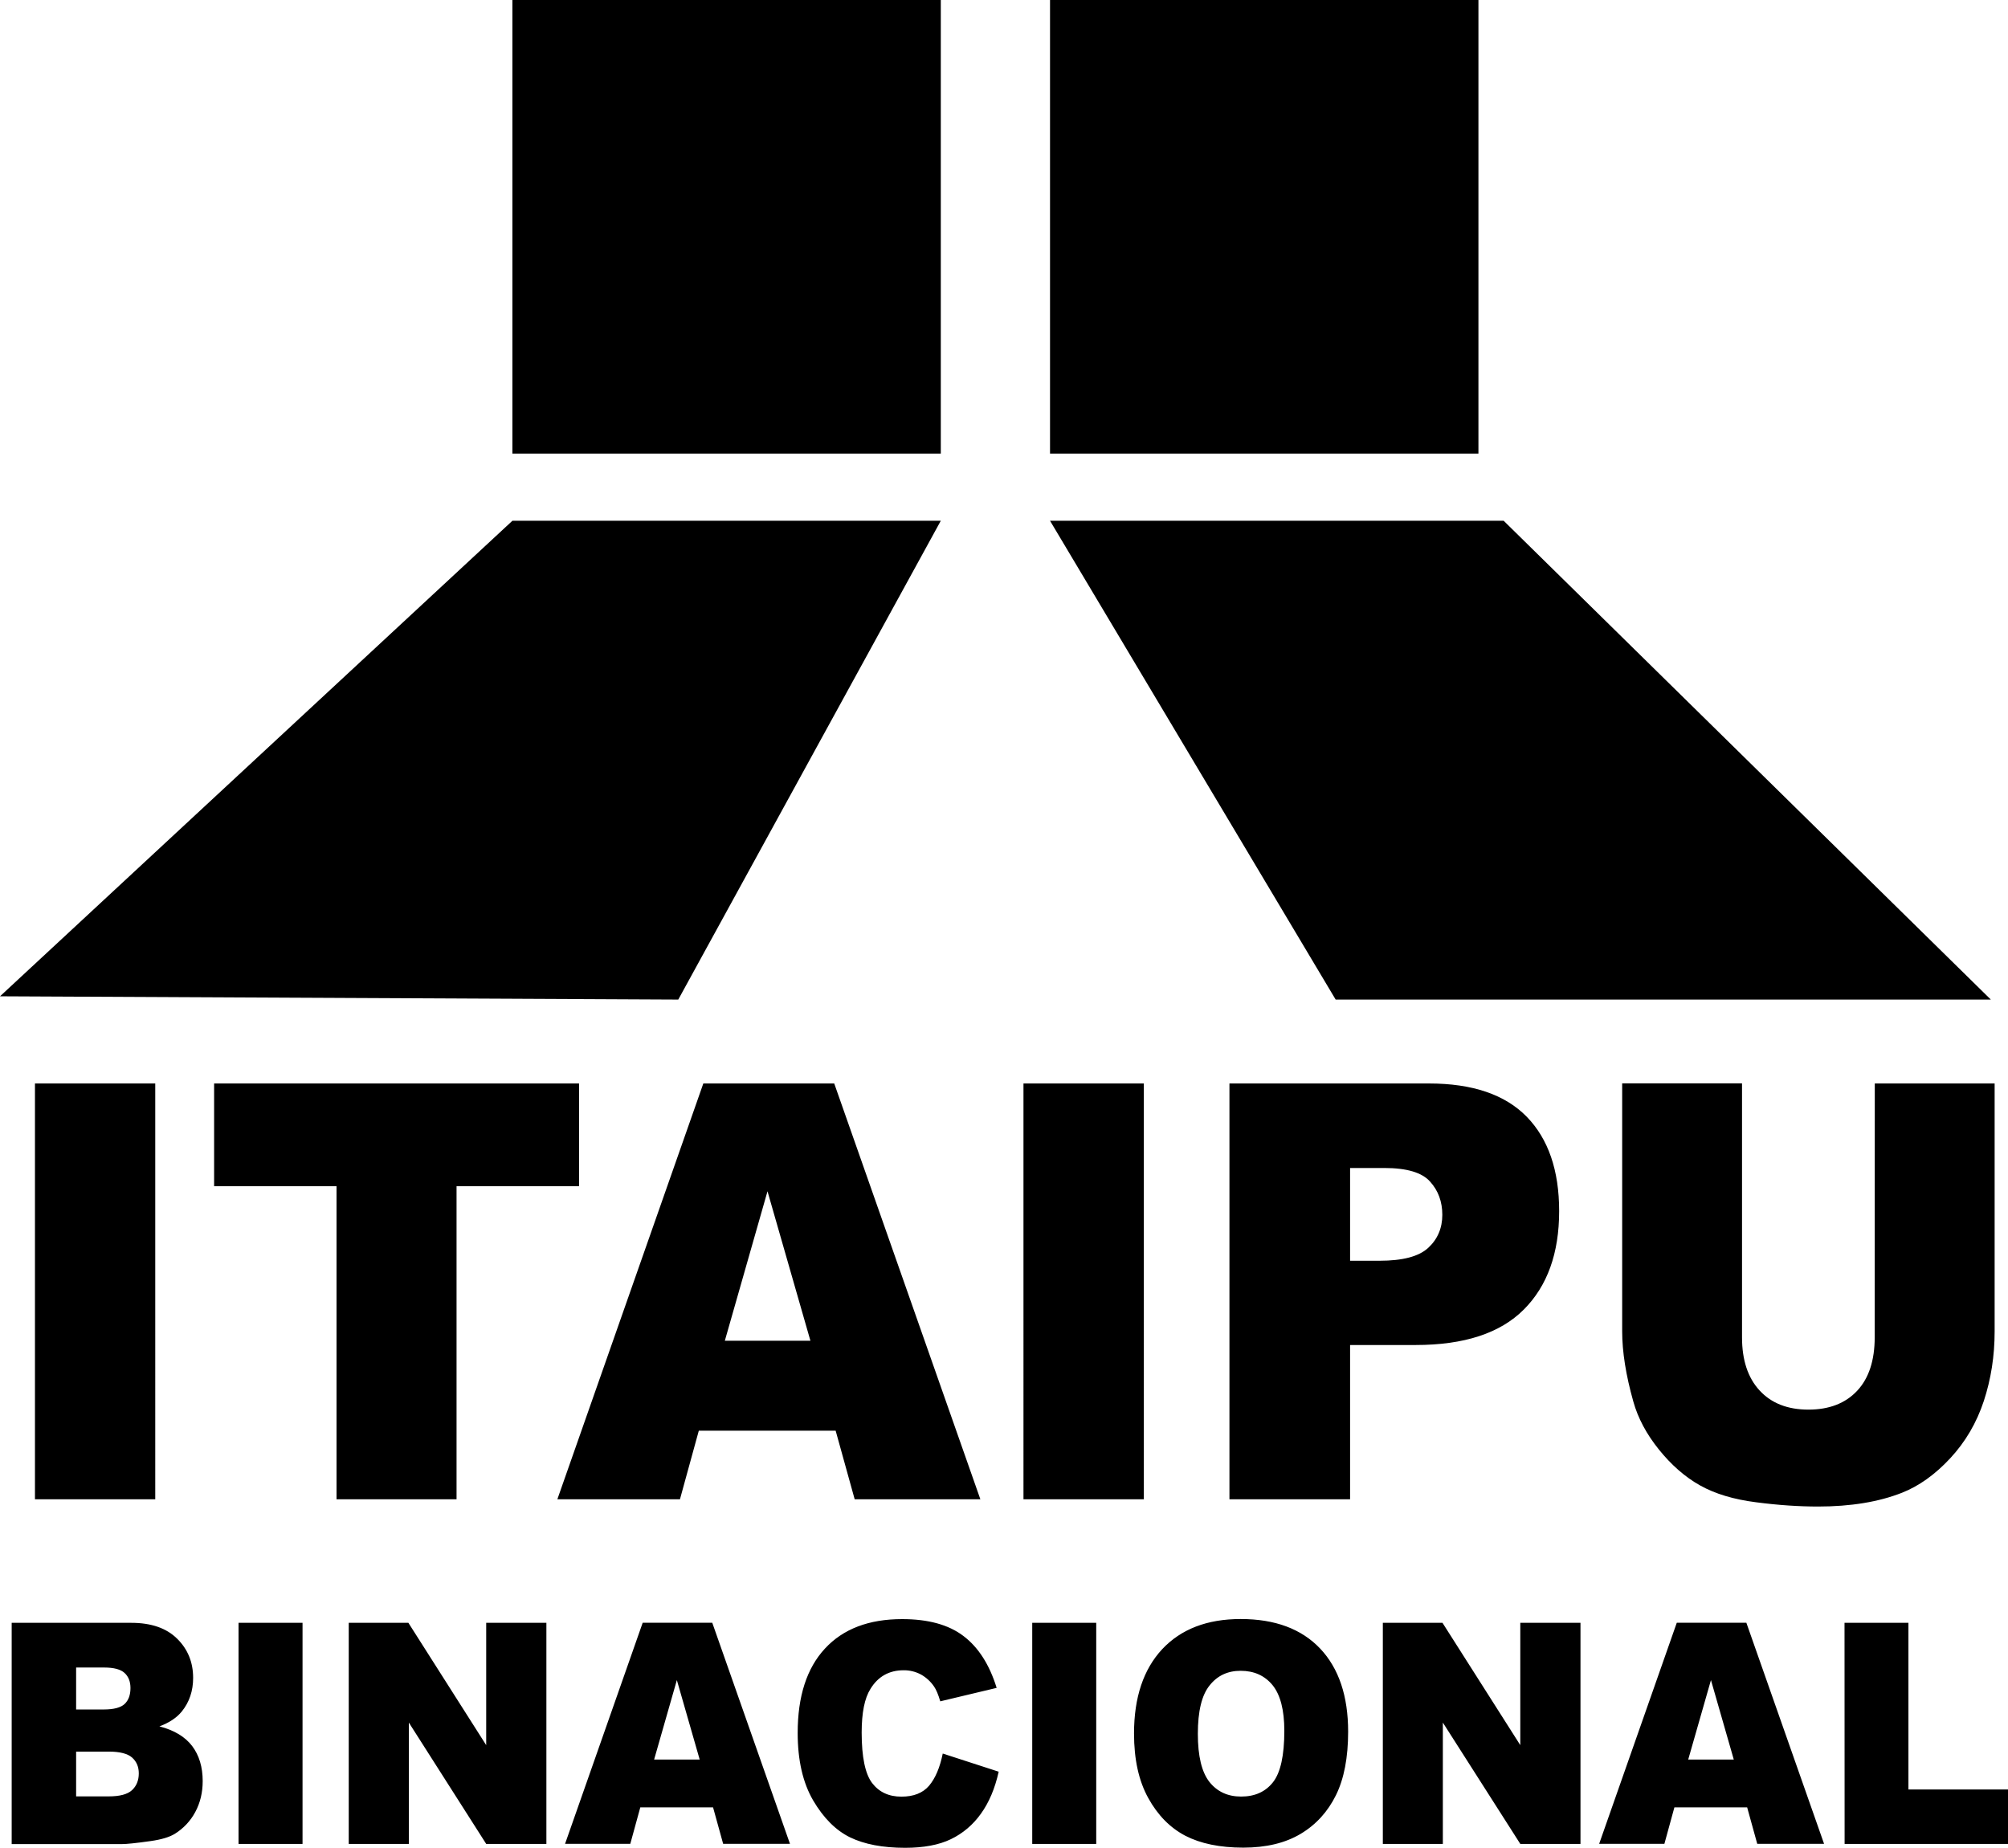
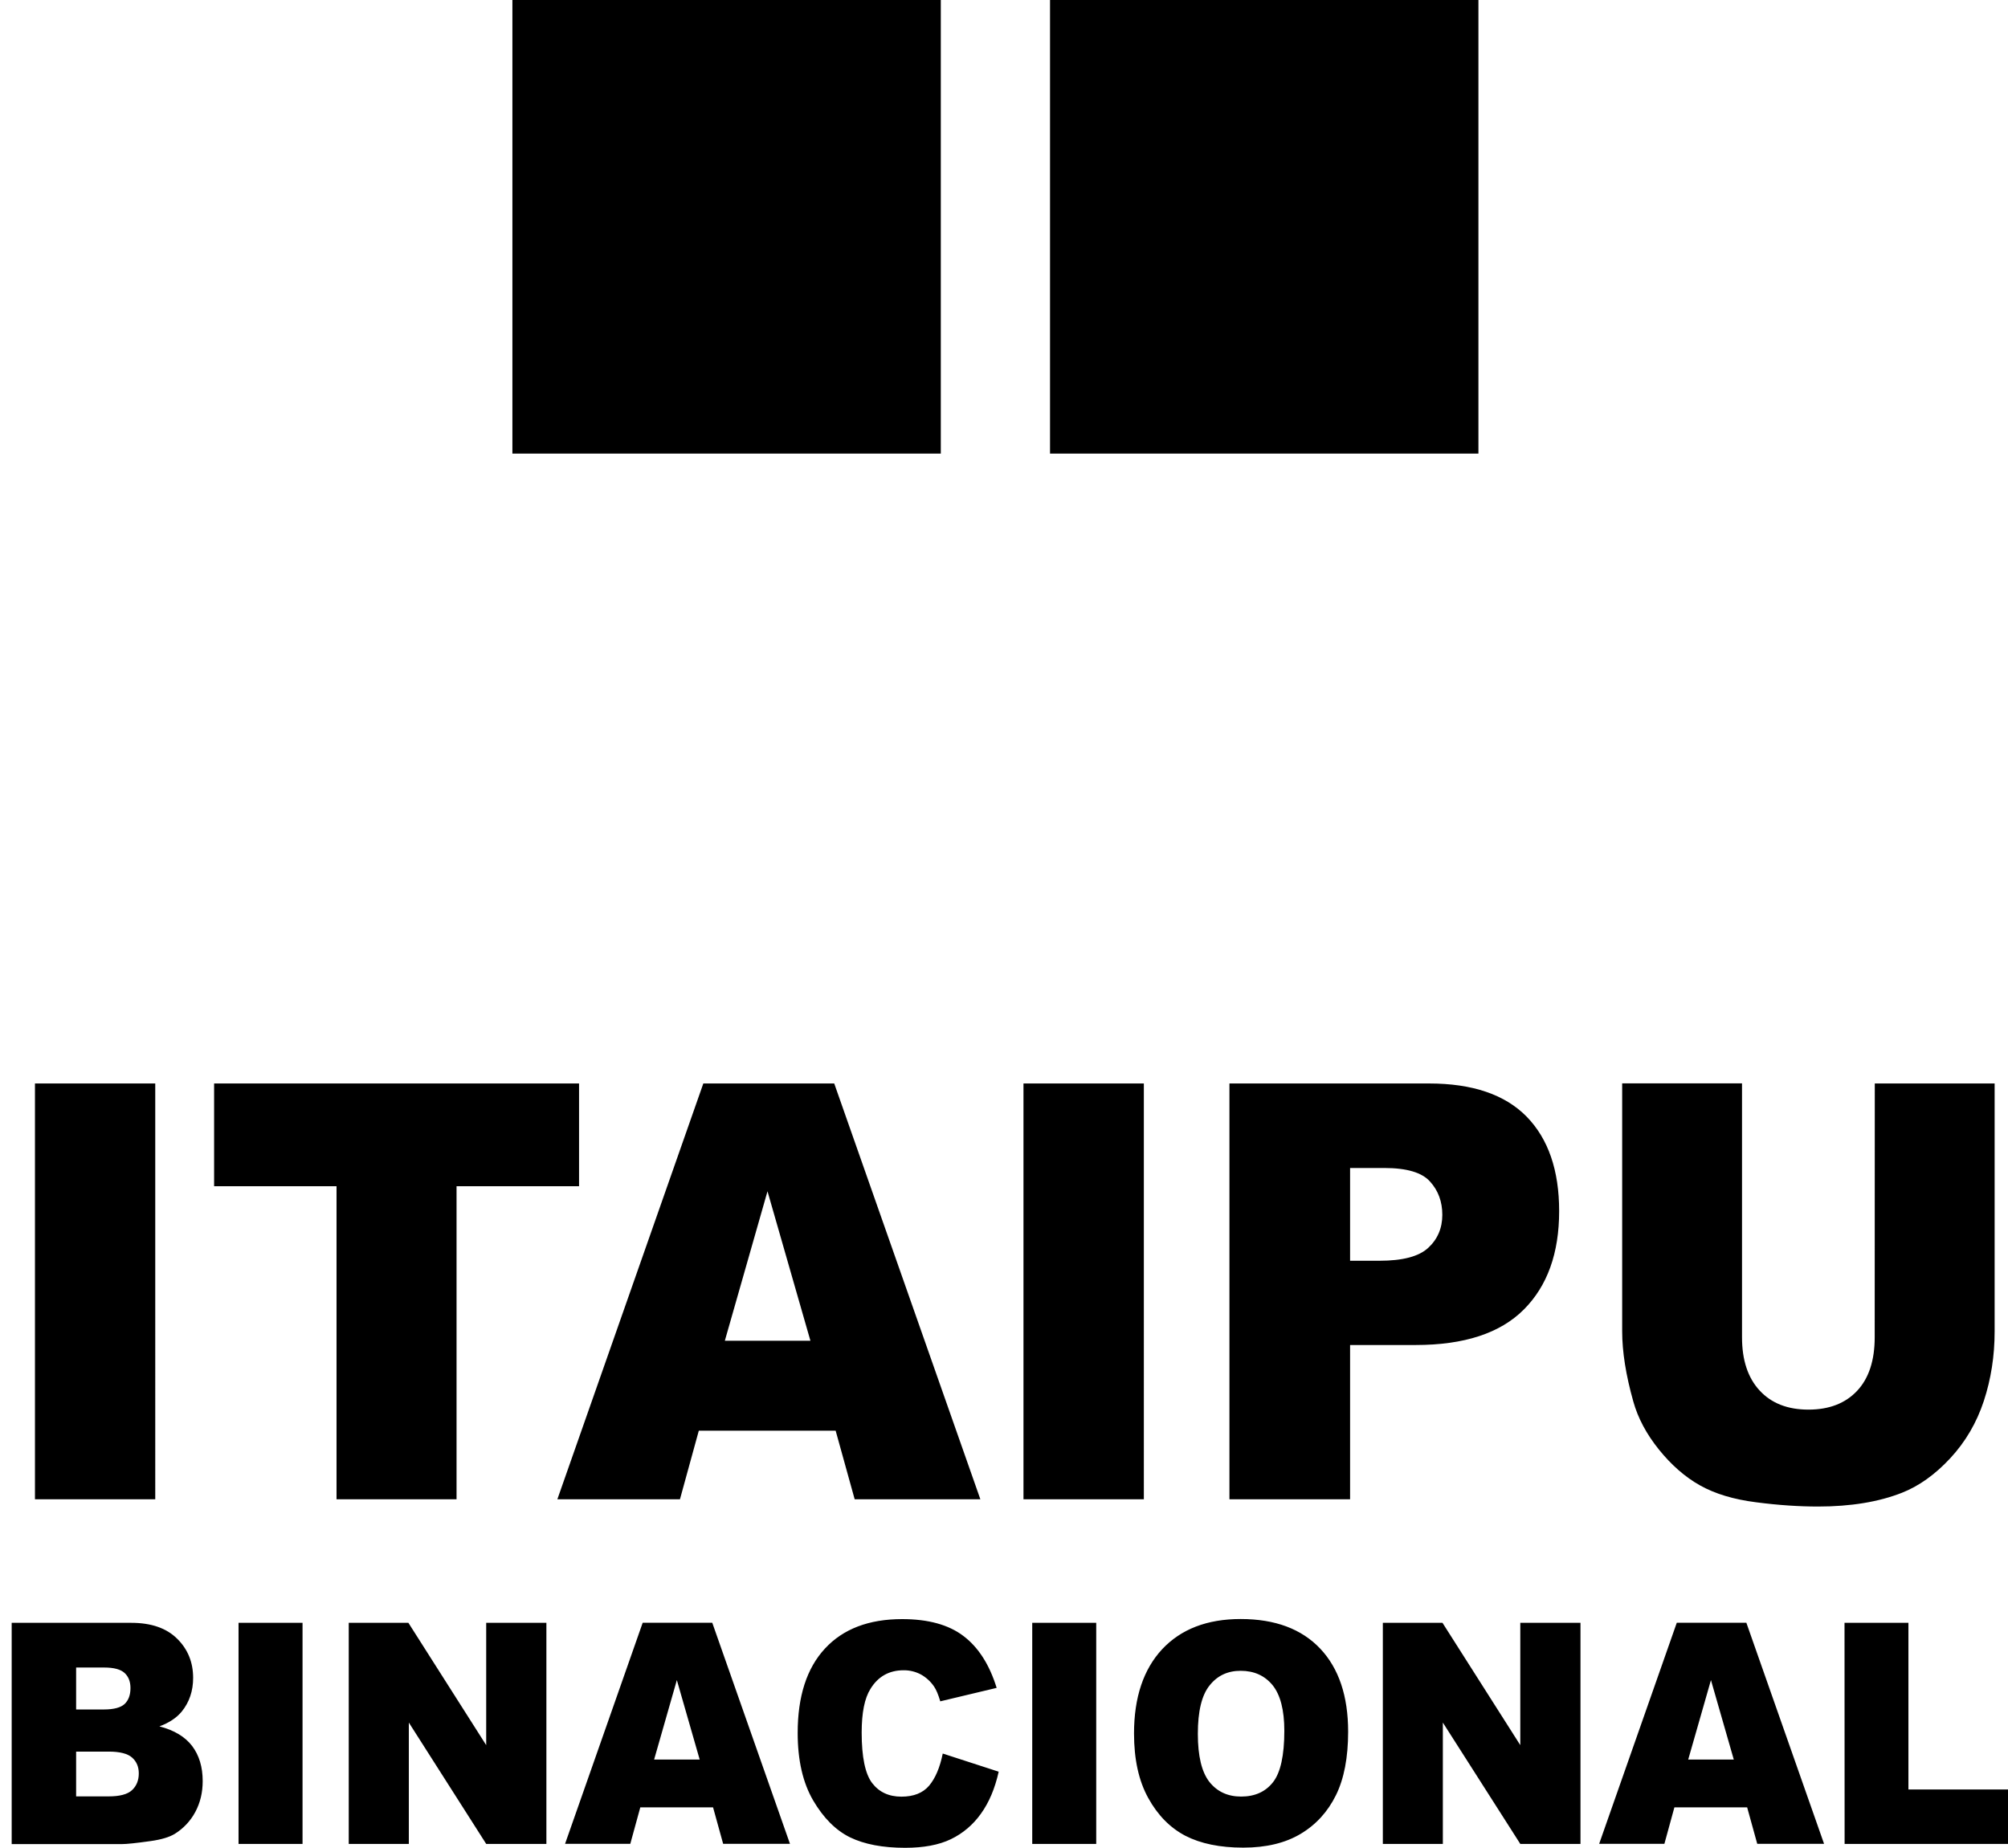
<svg xmlns="http://www.w3.org/2000/svg" id="Camada_1" x="0px" y="0px" viewBox="0 0 2268.6 2087.8" style="enable-background:new 0 0 2268.6 2087.8;" xml:space="preserve">
  <style type="text/css">	.st0{fill-rule:evenodd;clip-rule:evenodd;}</style>
  <g>
    <path class="st0" d="M578.9,0h484v512.5h-484V0z" />
    <path class="st0" d="M1186.3,0h484v512.5h-484V0z" />
-     <path class="st0" d="M578.9,588.4h484l-296.6,541L0,1125.7L578.9,588.4L578.9,588.4z" />
-     <path class="st0" d="M1186.3,588.4h512.5l550.4,541h-740.2L1186.3,588.4L1186.3,588.4z" />
    <path class="st0" d="M39.5,1224.2h135.9V1694H39.5V1224.2z M241.9,1224.2h412.3v116.1H515.8V1694H380.2v-353.7H241.9V1224.2z   M944.1,1616.5H789.5l-21.3,77.5H629.7l164.9-469.8h147.9l165.1,469.8h-142L944.1,1616.5z M915.6,1514.9L867.1,1346l-48.2,168.9  H915.6z M1156.3,1224.2h136V1694h-136V1224.2z M1389,1224.2h225.5c49,0,85.8,12.5,110.3,37.5c24.4,25,36.7,60.6,36.7,106.7  c0,47.5-13.3,84.6-40,111.3c-26.7,26.7-67.4,40-122,40h-74.2V1694H1389L1389,1224.2L1389,1224.2z M1525.3,1424.5h33.2  c26.2,0,44.5-4.8,55.1-14.6c10.5-9.7,15.9-22.2,15.9-37.3c0-14.8-4.6-27.4-13.8-37.5c-9.1-10.3-26.4-15.4-51.7-15.4h-38.7  L1525.3,1424.5L1525.3,1424.5L1525.3,1424.5z M2118.1,1224.2h135.4v280.1c0,27.8-4.1,53.9-12.2,78.6c-8.1,24.6-20.8,46.3-38,64.8  c-17.2,18.5-35.4,31.4-54.4,38.9c-26.4,10.4-58,15.6-94.9,15.6c-21.3,0-44.7-1.5-69.9-4.8c-25.3-3.2-46.3-9.5-63.3-19  c-17-9.5-32.5-23.1-46.6-40.6c-14.1-17.5-23.7-35.6-28.9-54.2c-8.4-29.8-12.6-56.3-12.6-79.4v-280.1h135.4V1511  c0,25.7,6.6,45.7,19.8,60c13.3,14.5,31.7,21.7,55.3,21.7c23.3,0,41.7-7.1,55-21.3c13.2-14.1,19.8-34.3,19.8-60.4L2118.1,1224.2  L2118.1,1224.2L2118.1,1224.2z M13.2,1833.6h135.1c22.5,0,39.8,6,51.8,17.9c12.1,11.9,18.1,26.7,18.1,44.3  c0,14.8-4.3,27.5-12.9,38.1c-5.8,7-14.1,12.6-25.2,16.7c16.7,4.3,29.1,11.8,37,22.2c7.9,10.5,11.9,23.7,11.9,39.6  c0,13-2.8,24.6-8.4,35c-5.4,10.1-13.4,18.6-23.1,24.6c-6,3.7-15.2,6.5-27.4,8.2c-16.3,2.3-27,3.4-32.3,3.4H13.2L13.2,1833.6  L13.2,1833.6L13.2,1833.6z M86,1931.5h31.3c11.2,0,19.1-2.1,23.5-6.2c4.4-4.2,6.6-10.2,6.6-18c0-7.3-2.2-12.9-6.6-17  c-4.4-4.1-12.1-6.2-23-6.2H86L86,1931.5L86,1931.5z M86,2029.7h36.8c12.4,0,21.2-2.3,26.3-7c5.1-4.7,7.7-11.1,7.7-19  c0-7.4-2.5-13.3-7.5-17.8s-13.9-6.8-26.5-6.8H86L86,2029.7L86,2029.7z M269.5,1833.6h72.3v249.8h-72.3V1833.6z M394,1833.6h67.4  l87.9,138.2v-138.2h68v249.8h-68l-87.4-137.1v137.1H394V1833.6z M805.6,2042.1h-82.2l-11.3,41.2h-73.7l87.7-249.8h78.6l87.8,249.8  h-75.5L805.6,2042.1z M790.5,1988.1l-25.8-89.8l-25.7,89.8H790.5L790.5,1988.1z M1065.1,1981.3l63.2,20.5  c-4.2,18.9-10.9,34.8-20.1,47.5c-8.7,12.3-20.4,22.3-34,28.8c-13.5,6.5-30.8,9.7-51.6,9.7c-25.4,0-46.1-4-62.2-11.8  c-16.1-7.9-30-21.8-41.7-41.7c-11.6-19.9-17.5-45.3-17.5-76.3c0-41.4,10.3-73.2,30.8-95.3c20.5-22.2,49.6-33.3,87.2-33.3  c29.4,0,52.5,6.3,69.3,19.1c16.8,12.7,29.4,32.3,37.5,58.6l-63.7,15.2c-2.2-7.6-4.6-13.2-7-16.7c-3.8-5.6-8.9-10.3-14.8-13.6  c-6-3.2-12.8-4.9-19.6-4.8c-16.3,0-28.9,7-37.5,21.1c-6.6,10.5-9.9,26.9-9.9,49.3c0,27.7,4,46.7,11.8,57  c7.9,10.3,18.9,15.4,33.1,15.4c13.8,0,24.2-4.1,31.3-12.4C1056.8,2009.1,1061.9,1997.1,1065.1,1981.3L1065.1,1981.3z   M1166.2,1833.6h72.3v249.8h-72.3V1833.6z M1281.2,1958.6c0-40.8,10.7-72.5,31.8-95.2c21.3-22.7,50.8-34.1,88.7-34.1  c38.9,0,68.8,11.2,89.9,33.5c21,22.3,31.5,53.6,31.5,93.8c0,29.2-4.6,53.2-13.8,71.8s-22.4,33.2-39.8,43.6  c-17.4,10.4-39,15.6-64.9,15.6c-26.3,0-48.1-4.5-65.4-13.4c-17.2-9-31.2-23.2-41.9-42.6C1286.5,2012.1,1281.2,1987.8,1281.2,1958.6  L1281.2,1958.6z M1353.3,1959c0,25.3,4.4,43.3,13.1,54.4c8.8,11,20.7,16.5,35.8,16.5c15.5,0,27.5-5.4,36-16.2  c8.5-10.8,12.8-30.2,12.8-58.1c0-23.6-4.5-40.7-13.3-51.6c-8.9-10.8-20.9-16.2-36.1-16.2c-14.5,0-26.2,5.4-35,16.5  C1357.7,1915.3,1353.3,1933.5,1353.3,1959L1353.3,1959z M1562.3,1833.6h67.4l87.9,138.2v-138.2h68v249.8h-68l-87.5-137.1v137.1  h-67.8L1562.3,1833.6L1562.3,1833.6z M1973.9,2042.1h-82.2l-11.3,41.2h-73.7l87.7-249.8h78.6l87.8,249.8h-75.5L1973.9,2042.1z   M1958.8,1988.1l-25.8-89.8l-25.7,89.8H1958.8L1958.8,1988.1z M2083.9,1833.6h72.2v188.3h112.6v61.5h-184.7L2083.9,1833.6  L2083.9,1833.6z" />
  </g>
</svg>